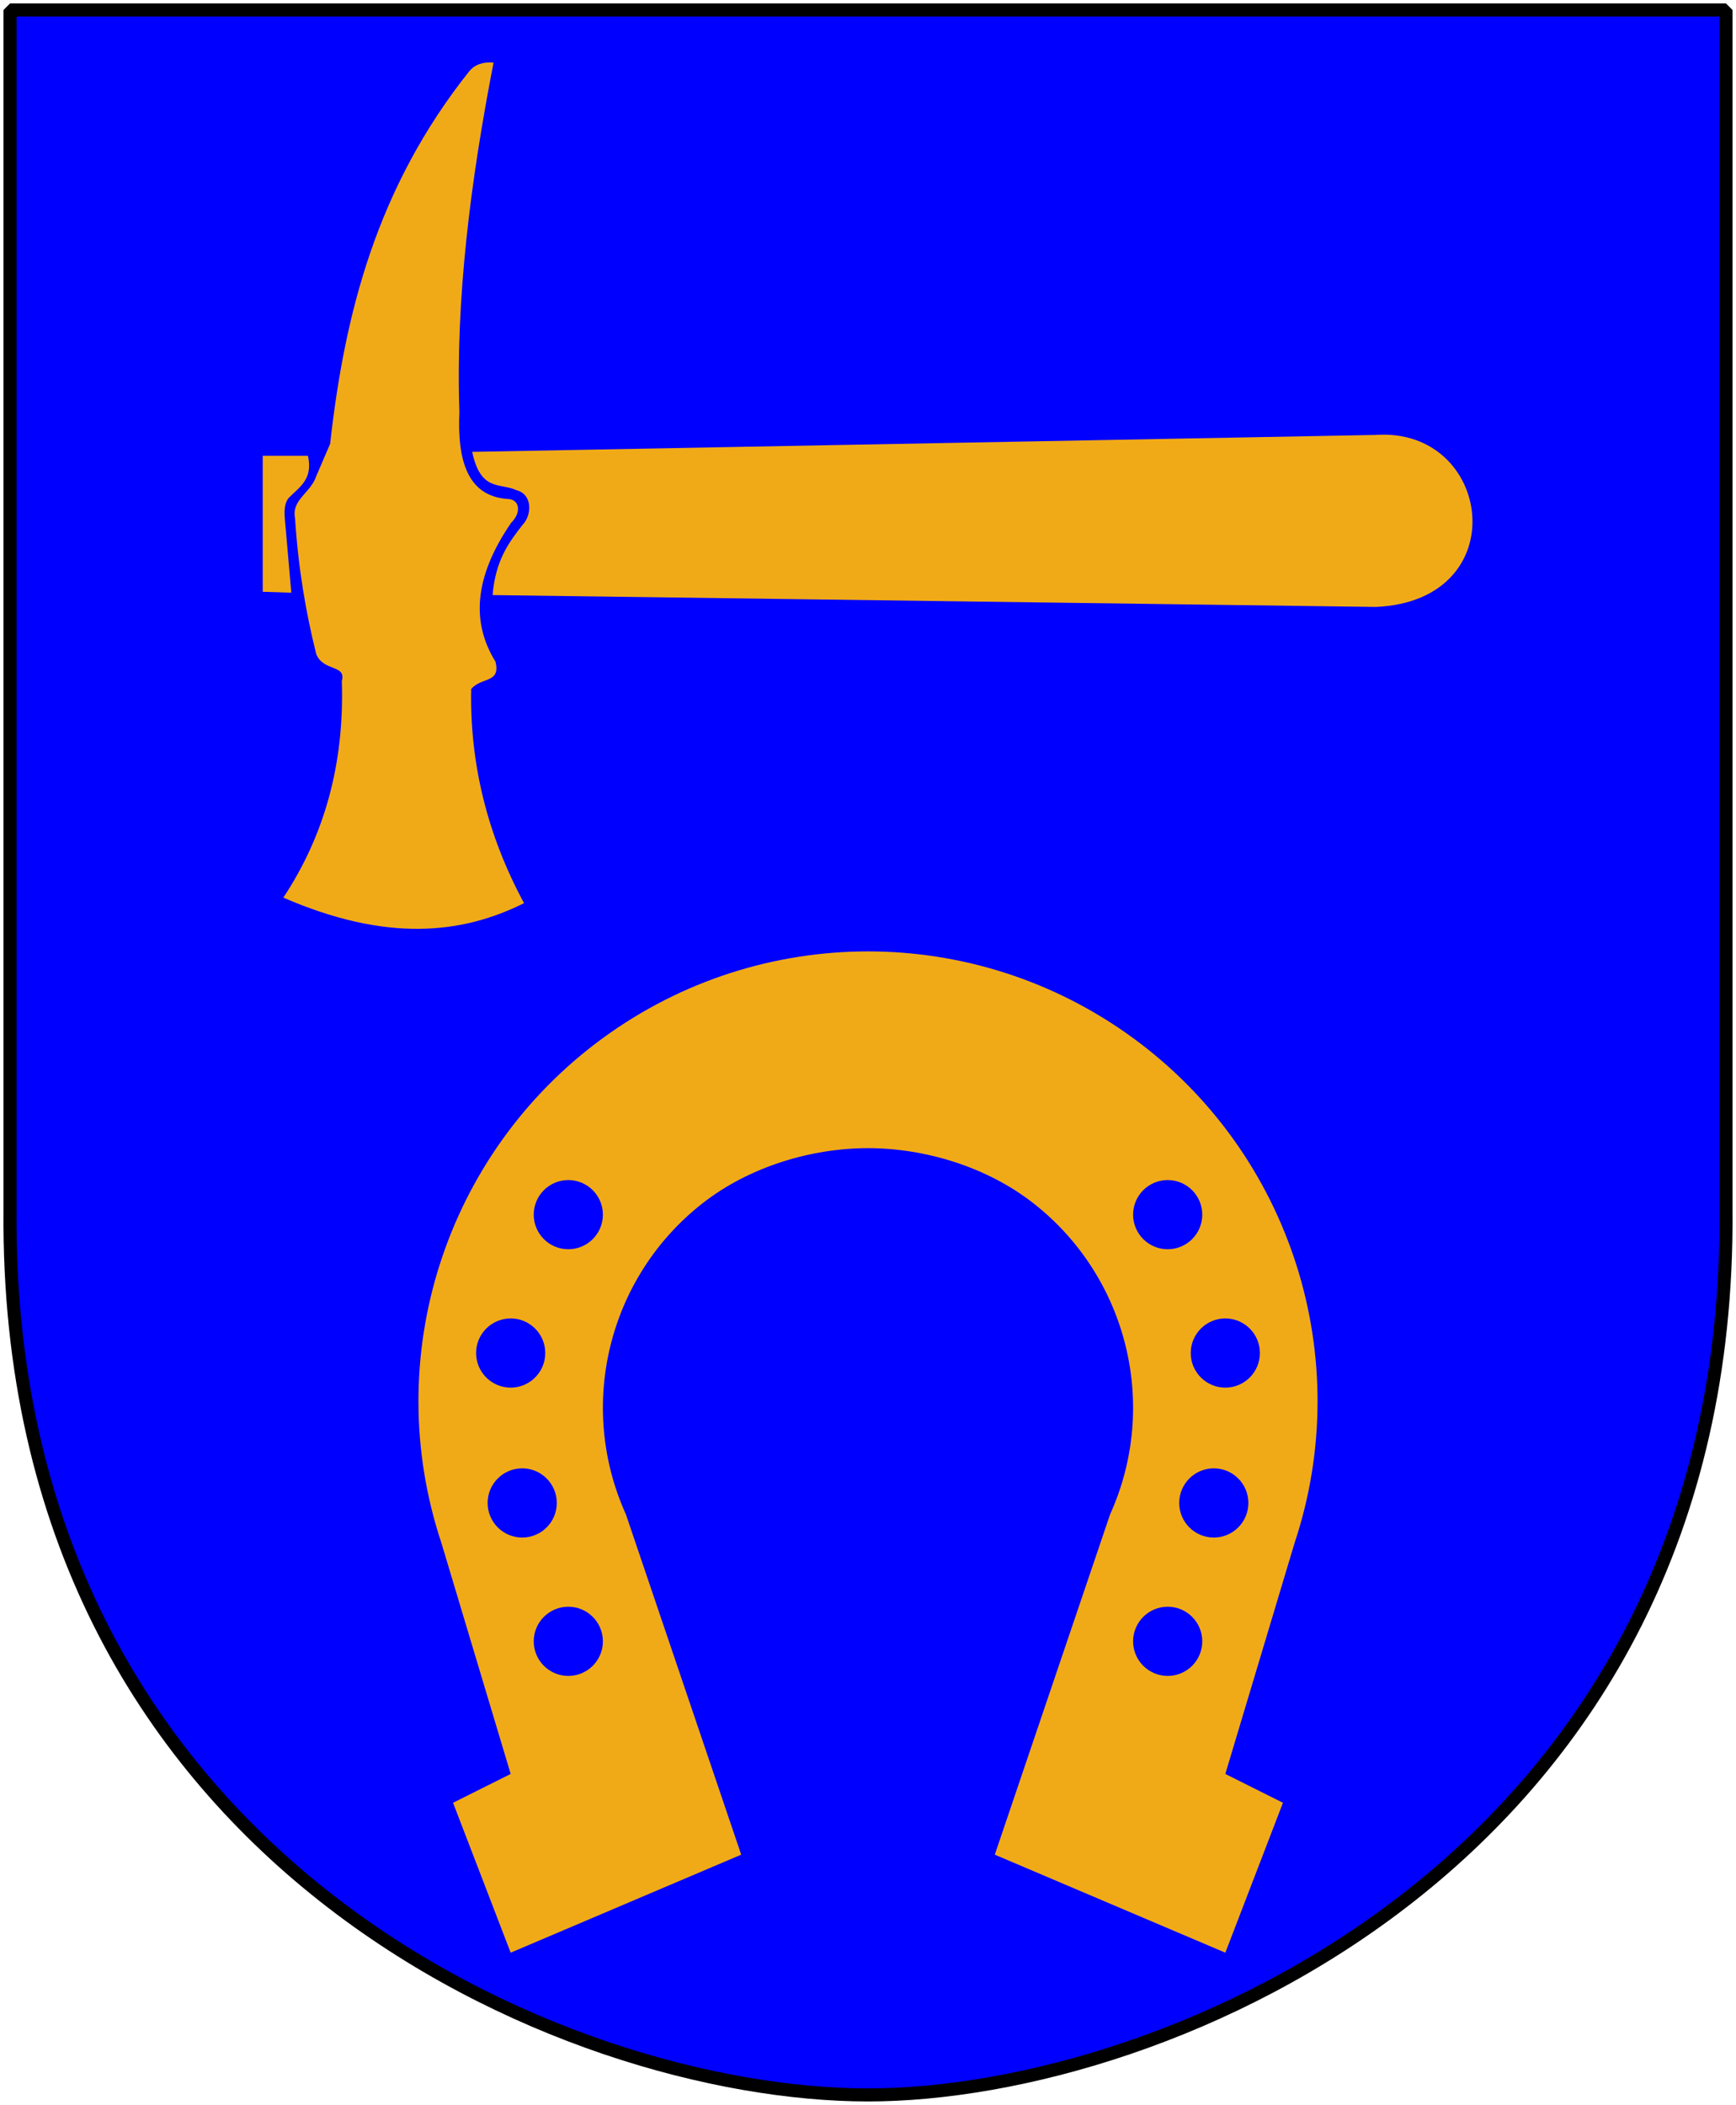
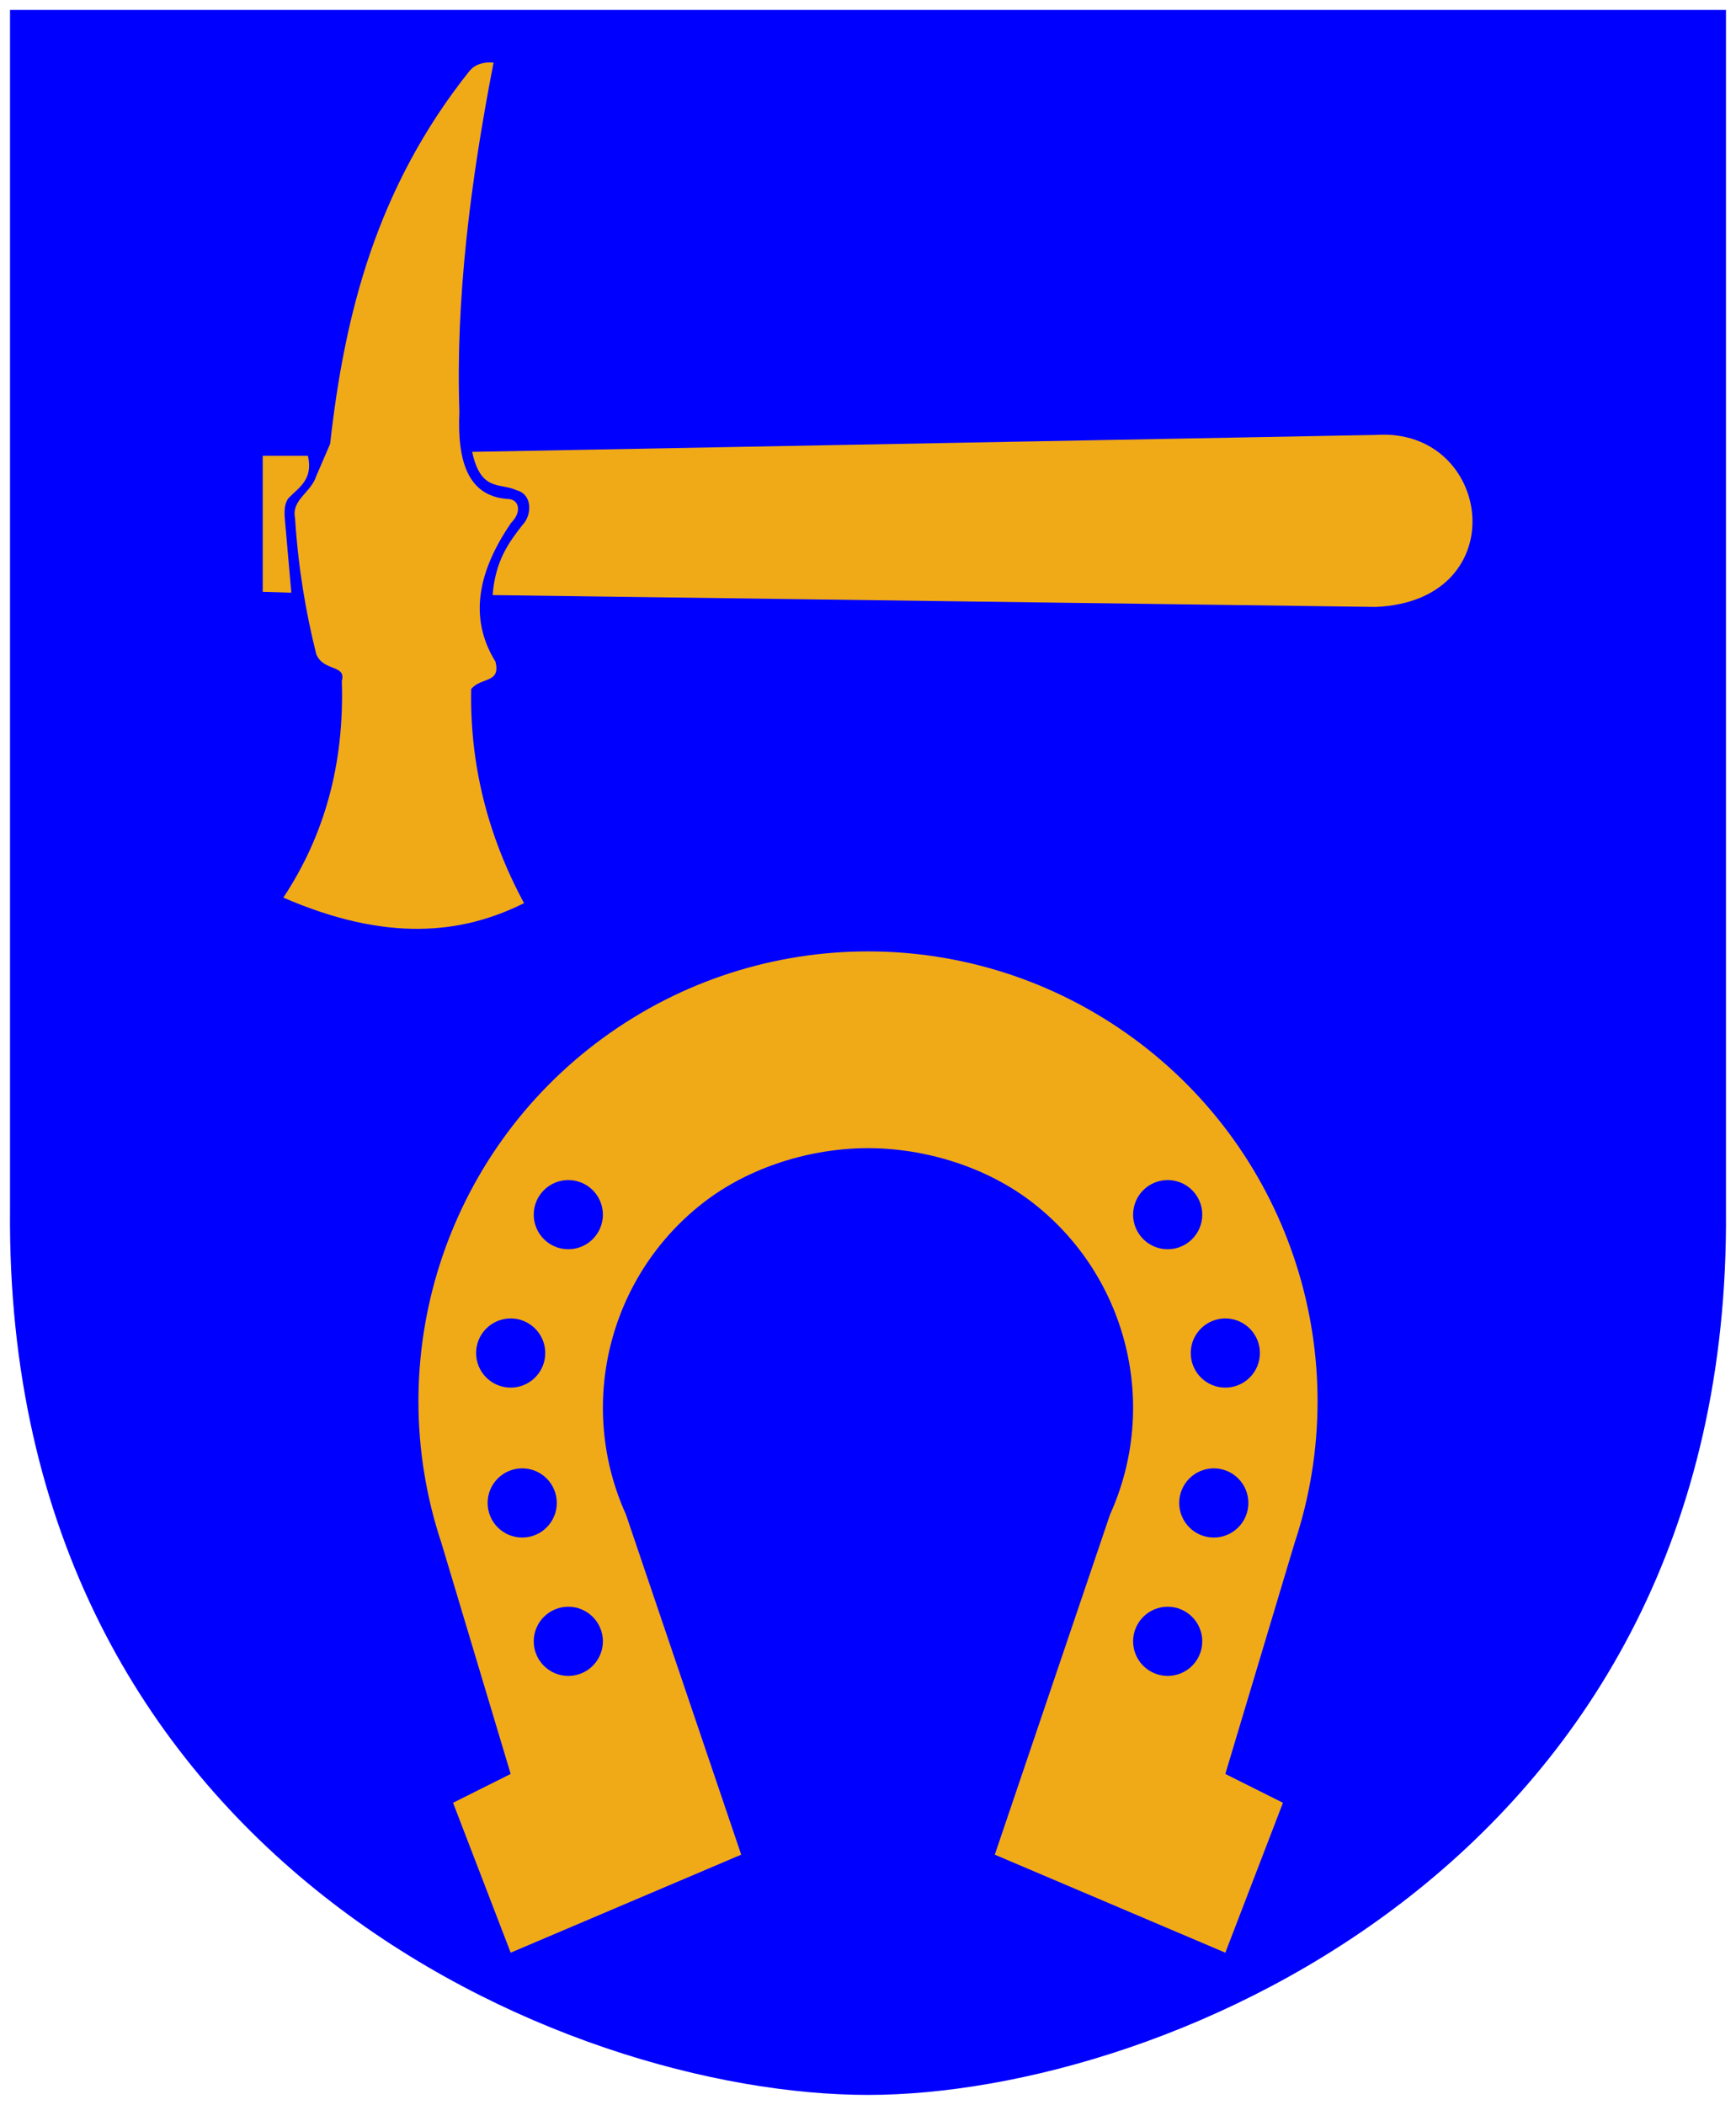
<svg xmlns="http://www.w3.org/2000/svg" version="1.0" width="251" height="304.2" id="svg4166">
  <defs id="defs4168" />
  <path d="M 249.551,1.44 L 125.5,1.44 L 1.45,1.44 L 1.45,174.936 C 0.682,268.657 81.739,302.756 125.5,302.756 C 168.494,302.756 250.318,268.657 249.551,174.936 L 249.551,1.44 z" id="Shield" style="fill:#0000ff" />
  <path d="M 125.5,165.93 C 133.671,165.93 142.663,168.595 149.457,173.925 C 163.045,184.585 167.616,203.135 160.498,218.87 L 143.832,268.034 L 177.164,282.2 L 185.496,260.535 L 177.164,256.368 L 187.163,223.037 C 196.102,196.209 186.667,166.699 163.831,150.02 C 152.413,141.681 138.959,137.495 125.5,137.495 C 112.042,137.495 98.587,141.681 87.169,150.02 C 64.334,166.699 54.898,196.209 63.837,223.037 L 73.836,256.368 L 65.504,260.535 L 73.836,282.2 L 107.168,268.034 L 90.502,218.87 C 83.384,203.135 87.955,184.585 101.543,173.925 C 108.337,168.595 117.329,165.93 125.5,165.93 z M 82.169,170.54 C 84.929,170.54 87.169,172.78 87.169,175.54 C 87.169,178.3 84.929,180.539 82.169,180.539 C 79.409,180.539 77.17,178.3 77.17,175.54 C 77.17,172.78 79.409,170.54 82.169,170.54 z M 73.836,190.539 C 76.596,190.539 78.836,192.779 78.836,195.539 C 78.836,198.298 76.596,200.538 73.836,200.538 C 71.077,200.538 68.837,198.298 68.837,195.539 C 68.837,192.779 71.077,190.539 73.836,190.539 z M 75.503,212.204 C 78.263,212.204 80.503,214.444 80.503,217.204 C 80.503,219.964 78.263,222.204 75.503,222.204 C 72.743,222.204 70.503,219.964 70.503,217.204 C 70.503,214.444 72.743,212.204 75.503,212.204 z M 82.169,232.203 C 84.929,232.203 87.169,234.443 87.169,237.203 C 87.169,239.963 84.929,242.202 82.169,242.202 C 79.409,242.202 77.17,239.963 77.17,237.203 C 77.17,234.443 79.409,232.203 82.169,232.203 z M 168.831,170.54 C 166.071,170.54 163.831,172.78 163.831,175.54 C 163.831,178.3 166.071,180.539 168.831,180.539 C 171.591,180.539 173.83,178.3 173.83,175.54 C 173.83,172.78 171.591,170.54 168.831,170.54 z M 177.164,190.539 C 174.404,190.539 172.164,192.779 172.164,195.539 C 172.164,198.298 174.404,200.538 177.164,200.538 C 179.923,200.538 182.163,198.298 182.163,195.539 C 182.163,192.779 179.923,190.539 177.164,190.539 z M 175.497,212.204 C 172.737,212.204 170.497,214.444 170.497,217.204 C 170.497,219.964 172.737,222.204 175.497,222.204 C 178.257,222.204 180.497,219.964 180.497,217.204 C 180.497,214.444 178.257,212.204 175.497,212.204 z M 168.831,232.203 C 166.071,232.203 163.831,234.443 163.831,237.203 C 163.831,239.963 166.071,242.202 168.831,242.202 C 171.591,242.202 173.83,239.963 173.83,237.203 C 173.83,234.443 171.591,232.203 168.831,232.203 z" id="Horseshoe" style="fill:#f0aa18;fill-rule:evenodd" />
  <g transform="matrix(0,-0.51,0.51,0,2.574,209.7)" id="Hammare" style="fill:#f0aa18">
    <path d="M 243.478,69.433 L 282.005,69.433 C 282.005,72.921 282.005,78.769 282.005,82.261 C 275.24,83.776 273.099,79.714 270.033,76.761 C 268.474,75.538 266.302,75.538 264.048,75.714 C 257.107,76.323 250.166,76.933 243.224,77.542 C 243.31,74.839 243.396,72.136 243.482,69.429 L 243.478,69.433 z M 242.544,134.609 L 239.189,385.019 C 240.943,424.8 290.177,418.112 287.927,385.019 L 283.13,128.812 C 271.755,131.269 274.462,136.597 272.252,141.433 C 271.017,146.046 265.08,145.718 262.427,143.081 C 257.615,139.343 252.517,135.413 242.548,134.609 L 242.544,134.609 z" id="Skaft" />
    <path d="M 156.826,75.284 C 174.111,86.73 194.361,92.636 218.193,91.859 C 222.925,93.18 220.806,86.655 225.791,84.62 C 237.658,81.632 250.373,79.495 264.318,78.601 C 269.595,77.519 271.525,83.109 276.291,84.62 C 279.33,85.929 282.365,87.237 285.4,88.546 C 322.044,92.636 357.927,101.62 391.095,128.077 C 392.916,129.648 393.693,131.917 393.435,134.882 L 393.443,134.878 C 359.552,128.292 326.318,124.105 294.513,125.194 C 280.498,124.542 270.603,127.593 269.783,138.808 C 269.791,142.132 266.142,143.007 263.017,139.855 C 247.334,129.101 234.533,128.71 223.709,135.405 C 217.455,137 219.389,131.367 215.916,128.534 C 194.759,128.124 174.537,133.116 155.248,143.519 C 146.365,125.71 144.201,104.378 156.822,75.28" id="Huvud" />
  </g>
-   <path d="M 249.551,1.44 L 125.5,1.44 L 1.45,1.44 L 1.45,174.936 C 0.682,268.657 81.739,302.756 125.5,302.756 C 168.494,302.756 250.318,268.657 249.551,174.936 L 249.551,1.44 z" id="Frame" style="fill:none;fill-opacity:0;stroke:#000000;stroke-width:1.888;stroke-linejoin:bevel" />
</svg>